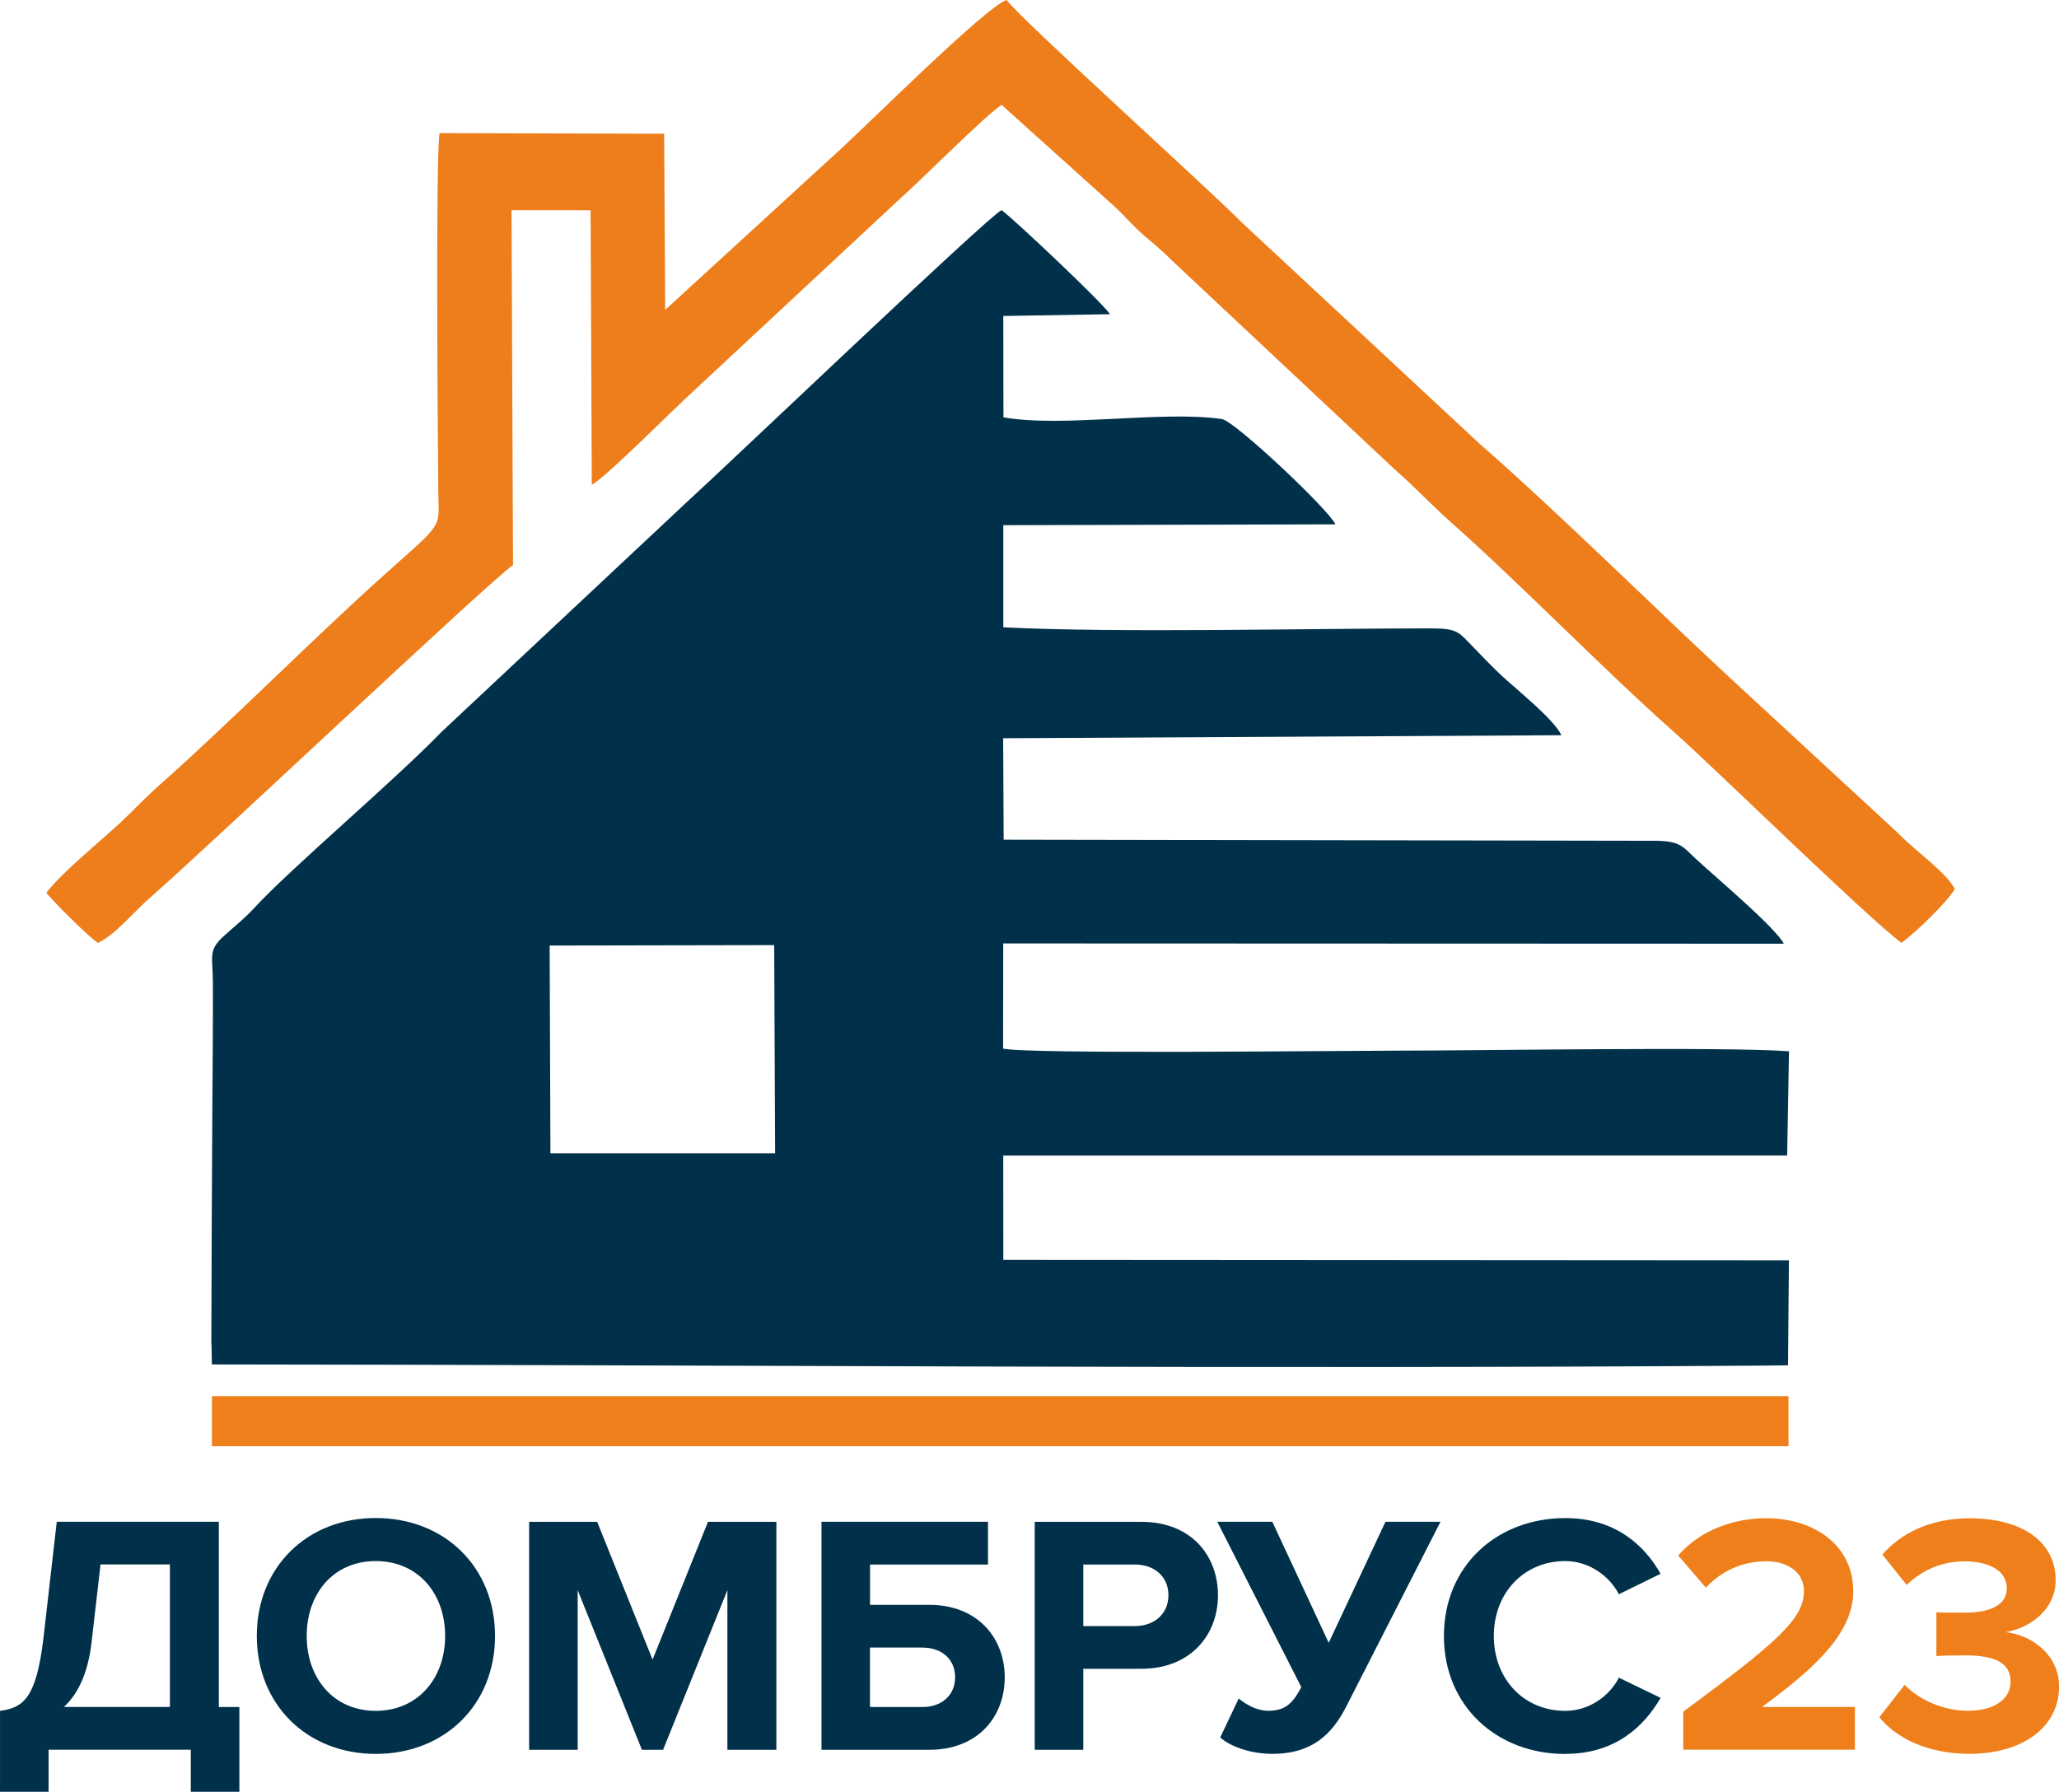
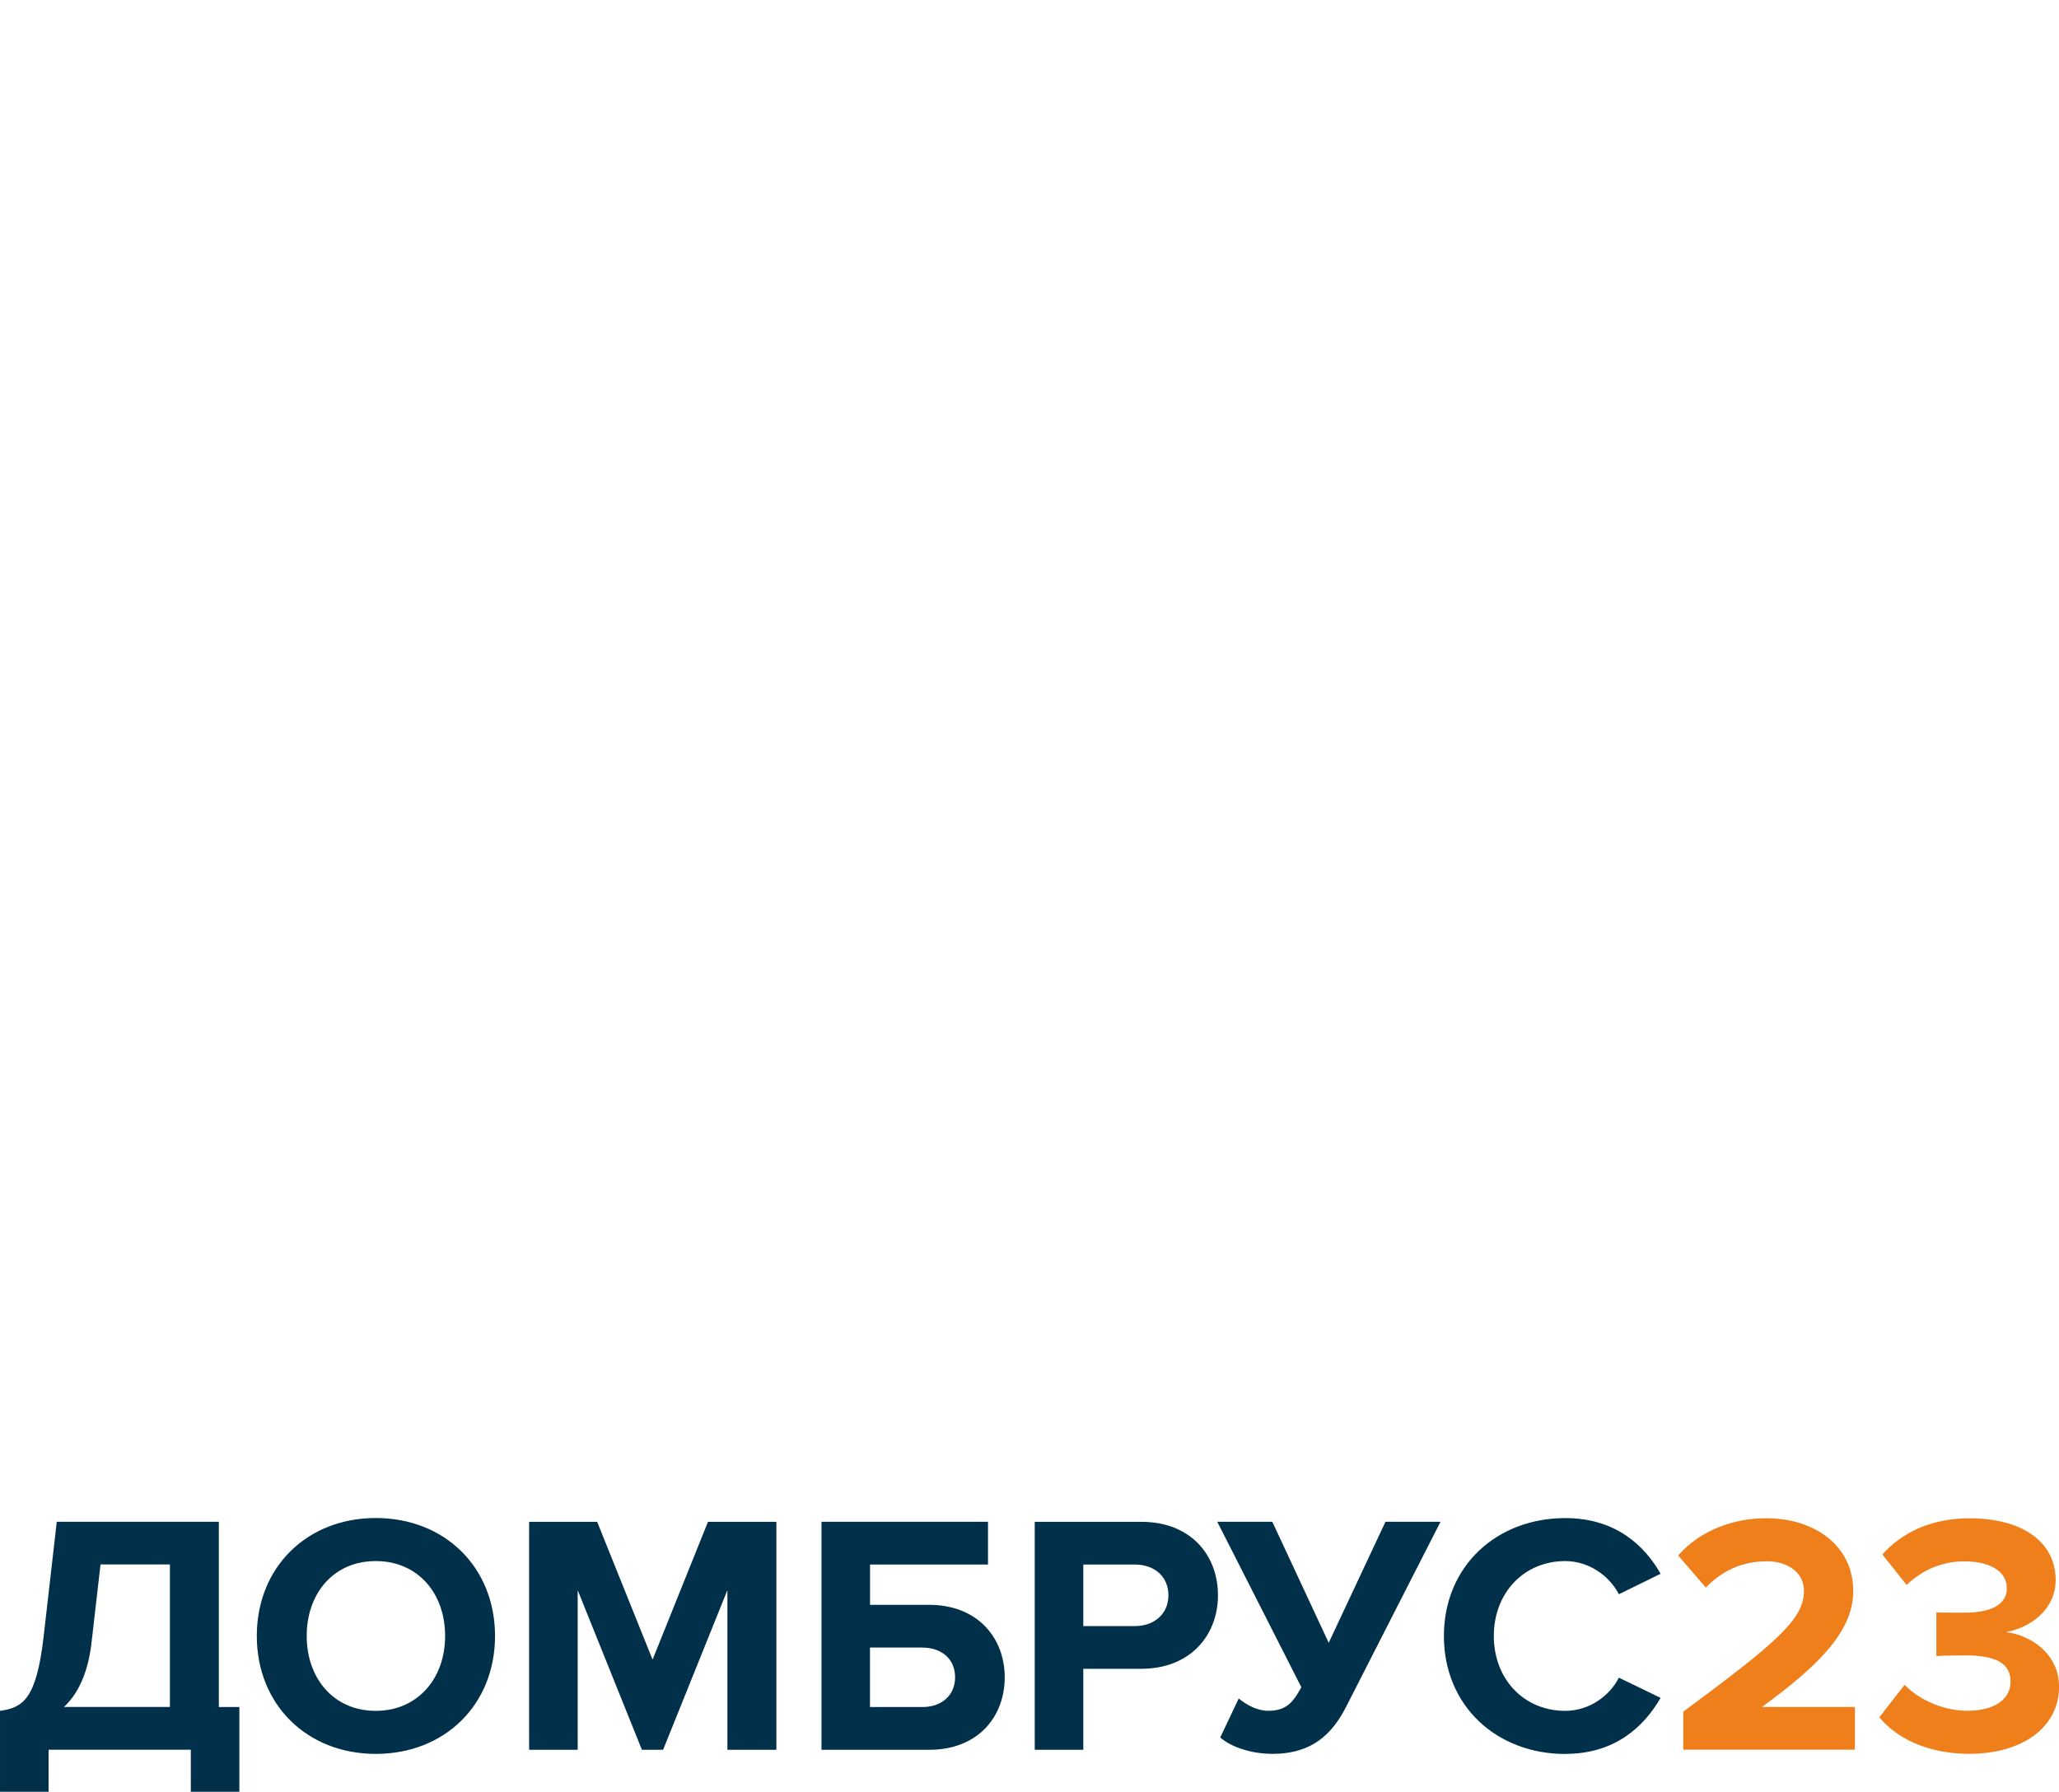
<svg xmlns="http://www.w3.org/2000/svg" xml:space="preserve" width="20.455mm" height="17.802mm" version="1.1" style="shape-rendering:geometricPrecision; text-rendering:geometricPrecision; image-rendering:optimizeQuality; fill-rule:evenodd; clip-rule:evenodd" viewBox="0 0 291.7 253.87">
  <defs>
    <style type="text/css"> .fil4 {fill:#EF7F1A} .fil0 {fill:#01314A} .fil1 {fill:#ED7E1B} .fil3 {fill:#EF7F1A;fill-rule:nonzero} .fil2 {fill:#01314A;fill-rule:nonzero} </style>
  </defs>
  <g id="Слой_x0020_1">
-     <path class="fil0" d="M77.88 133.97l31.8 -0.06 0.13 29.49 -31.83 0 -0.11 -29.44zm-47.92 56.5l0.06 2.85c72.22,0.06 148.32,0.68 220.33,0.16l2.96 -0.04 0.13 -14.87 -111.3 -0.07 -0.01 -14.77 111.06 -0.01 0.26 -14.77c-9.06,-0.67 -43.71,-0.09 -55.47,-0.09 -7.58,0 -52.33,0.53 -55.87,-0.29l0.02 -14.9 110.58 0.04c-1.12,-2.26 -9.87,-9.62 -12.41,-11.98 -1.91,-1.78 -2.21,-2.58 -5.79,-2.6l-92.32 -0.16 -0.07 -14.37 79.08 -0.43c-0.96,-2.18 -6.33,-6.47 -8.38,-8.37 -1.59,-1.48 -2.53,-2.51 -4.22,-4.24 -1.93,-1.98 -2.08,-2.53 -5.87,-2.53 -17.46,0 -44.21,0.67 -60.59,-0.15l-0 -14.47 47.06 -0.12c-1.09,-2.23 -14.28,-14.65 -16.1,-14.92 -8.54,-1.23 -22.4,1.25 -30.94,-0.24l-0.02 -14.36 15.11 -0.25c-0.87,-1.45 -13.51,-13.4 -15.36,-14.75 -2.07,1.05 -38.87,36.17 -44.15,40.96l-35.22 33c-6.56,6.81 -21.24,19.21 -26.44,24.85 -1.57,1.7 -2.73,2.55 -4.41,4.08 -2.22,2.02 -1.52,2.83 -1.51,6.51 0.02,5.63 -0.03,11.3 -0.07,16.93 -0.08,11.45 -0.11,22.92 -0.15,34.37z" />
-     <path class="fil1" d="M94.24 43.92l-0.15 -24.97 -31.82 -0.09c-0.56,3.49 -0.26,42.63 -0.18,50.52 0.05,5.77 1.03,4.28 -7.88,12.27 -9.82,8.81 -22.06,21.13 -31.7,29.65 -1.99,1.76 -3.36,3.29 -5.39,5.19 -2.85,2.67 -8.22,6.98 -10.56,10 0.79,1.03 6.03,6.33 7.33,7.11 2.5,-1.2 5.26,-4.6 7.47,-6.51 6.98,-6.02 48.53,-45.27 51.32,-47.02l-0.21 -50.29 11.2 0.01 0.17 38.9c2.06,-1.1 11.75,-10.9 14.43,-13.3l29.03 -27.04c3.05,-2.69 12.34,-12.05 14.6,-13.49l16.18 14.56c1.41,1.33 2.29,2.44 3.71,3.69 1.5,1.31 2.8,2.34 4.19,3.75l31.66 29.69c2.77,2.41 5.17,5.01 7.9,7.43 9.83,8.71 21.59,20.84 31.61,29.73 6.07,5.39 27.12,26.04 32.23,29.88 2.11,-1.52 6.6,-5.92 7.56,-7.64 -1.34,-2.5 -5.54,-5.3 -8.08,-7.95l-21.17 -19.56c-11.91,-10.9 -26.17,-25.17 -38,-35.5l-33.7 -31.36c-5.19,-5.23 -31.31,-28.79 -33.38,-31.58 -2.94,0.89 -20.56,18.54 -24.39,21.93l-24 21.99z" />
    <path class="fil2" d="M-0 253.87l6.88 0 0 -5.96 20.15 0 0 5.96 6.88 0 0 -12.01 -2.91 0 0 -26.25 -22.96 0 -1.89 16.52c-1.02,8.52 -2.86,9.83 -6.15,10.27l0 11.48zm12.98 -21.26l1.26 -10.95 9.83 0 0 20.19 -15.01 0c2.03,-1.89 3.44,-4.89 3.92,-9.25zm40.25 15.89c9.78,0 16.9,-6.97 16.9,-16.71 0,-9.74 -7.12,-16.71 -16.9,-16.71 -9.74,0 -16.85,6.97 -16.85,16.71 0,9.73 7.12,16.71 16.85,16.71zm0 -6.1c-5.96,0 -9.78,-4.6 -9.78,-10.61 0,-6.06 3.83,-10.61 9.78,-10.61 5.96,0 9.83,4.55 9.83,10.61 0,6.01 -3.87,10.61 -9.83,10.61zm56.76 5.52l0 -32.3 -9.69 0 -7.85 19.52 -7.85 -19.52 -9.64 0 0 32.3 6.88 0 0 -22.62 9.1 22.62 3 0 9.11 -22.62 0 22.62 6.93 0zm6.39 -32.3l0 32.3 15.26 0c6.93,0 10.7,-4.7 10.7,-10.27 0,-5.57 -3.83,-10.27 -10.7,-10.27l-8.38 0 0 -5.71 16.71 0 0 -6.06 -23.59 0zm14.33 17.82c2.66,0 4.6,1.6 4.6,4.21 0,2.57 -1.94,4.21 -4.6,4.21l-7.46 0 0 -8.43 7.46 0zm22.76 14.48l0 -11.48 8.23 0c6.97,0 10.85,-4.79 10.85,-10.41 0,-5.67 -3.83,-10.41 -10.85,-10.41l-15.11 0 0 32.3 6.88 0zm7.31 -17.53l-7.31 0 0 -8.72 7.31 0c2.71,0 4.75,1.65 4.75,4.36 0,2.66 -2.03,4.36 -4.75,4.36zm19.42 18.11c5.76,0 8.57,-2.86 10.56,-6.78l13.32 -26.11 -7.8 0 -8.04 17.15 -7.99 -17.15 -7.8 0 11.91 23.44c-1.26,2.37 -2.32,3.34 -4.7,3.34 -1.55,0 -3.05,-0.82 -4.17,-1.74l-2.62 5.52c1.45,1.31 4.36,2.32 7.31,2.32zm41.55 0c7.12,0 11.19,-3.92 13.51,-7.94l-5.91 -2.86c-1.36,2.66 -4.26,4.7 -7.6,4.7 -5.86,0 -10.12,-4.5 -10.12,-10.61 0,-6.1 4.26,-10.61 10.12,-10.61 3.34,0 6.25,2.08 7.6,4.7l5.91 -2.9c-2.28,-4.02 -6.39,-7.89 -13.51,-7.89 -9.69,0 -17.19,6.78 -17.19,16.71 0,9.93 7.51,16.71 17.19,16.71z" />
    <path class="fil3" d="M262.79 247.91l0 -6.06 -13.17 0c8.38,-6.1 12.93,-10.9 12.93,-16.42 0,-6.44 -5.47,-10.32 -12.35,-10.32 -4.5,0 -9.3,1.65 -12.45,5.28l3.92 4.55c2.18,-2.28 4.99,-3.73 8.67,-3.73 2.66,0 5.23,1.4 5.23,4.21 0,3.97 -3.87,7.31 -17.1,17.1l0 5.38 24.31 0zm16.18 0.58c7.75,0 12.74,-3.92 12.74,-9.49 0,-4.84 -4.26,-7.41 -7.55,-7.75 3.58,-0.63 7.07,-3.29 7.07,-7.36 0,-5.38 -4.65,-8.77 -12.2,-8.77 -5.67,0 -9.74,2.18 -12.35,5.13l3.44 4.31c2.28,-2.18 5.09,-3.34 8.18,-3.34 3.39,0 6.01,1.26 6.01,3.83 0,2.37 -2.37,3.44 -5.96,3.44 -1.21,0 -3.44,0 -4.02,-0.05l0 6.2c0.48,-0.05 2.66,-0.1 4.02,-0.1 4.5,0 6.49,1.16 6.49,3.73 0,2.42 -2.18,4.12 -6.1,4.12 -3.15,0 -6.68,-1.36 -8.91,-3.68l-3.58 4.6c2.37,2.91 6.78,5.18 12.74,5.18z" />
-     <rect class="fil4" x="30.02" y="197.81" width="223.36" height="7.1" />
  </g>
</svg>